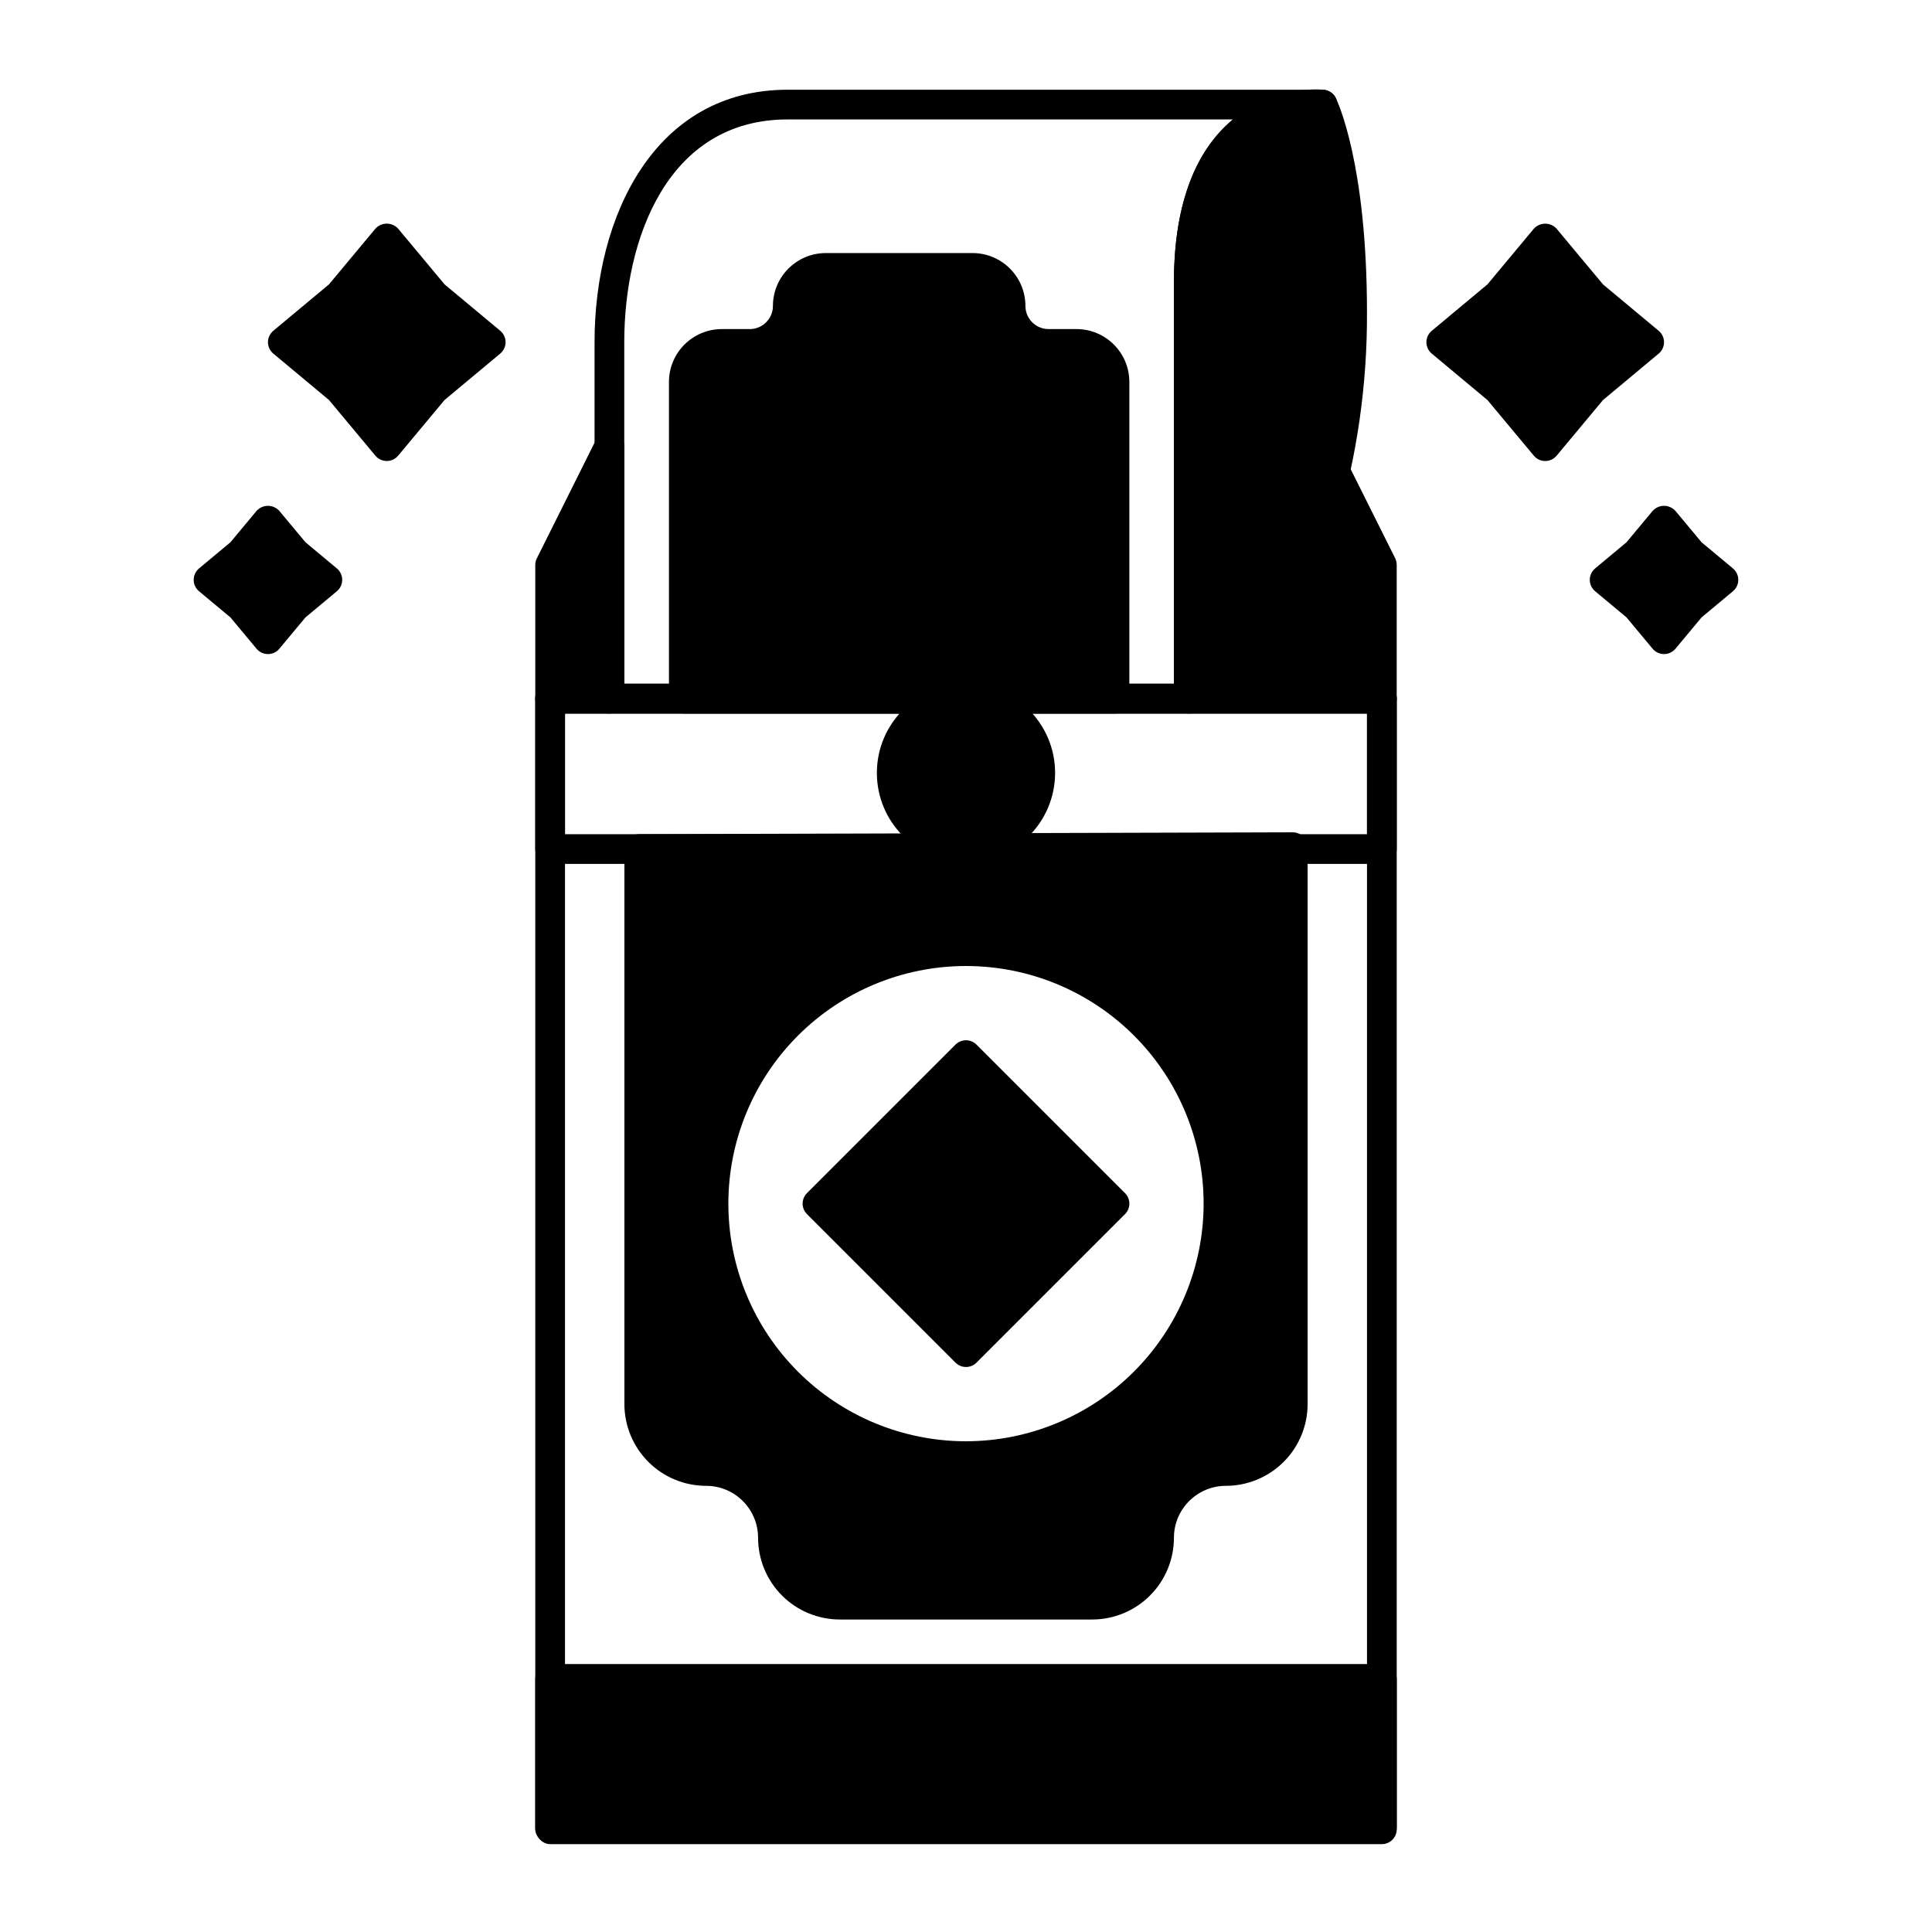
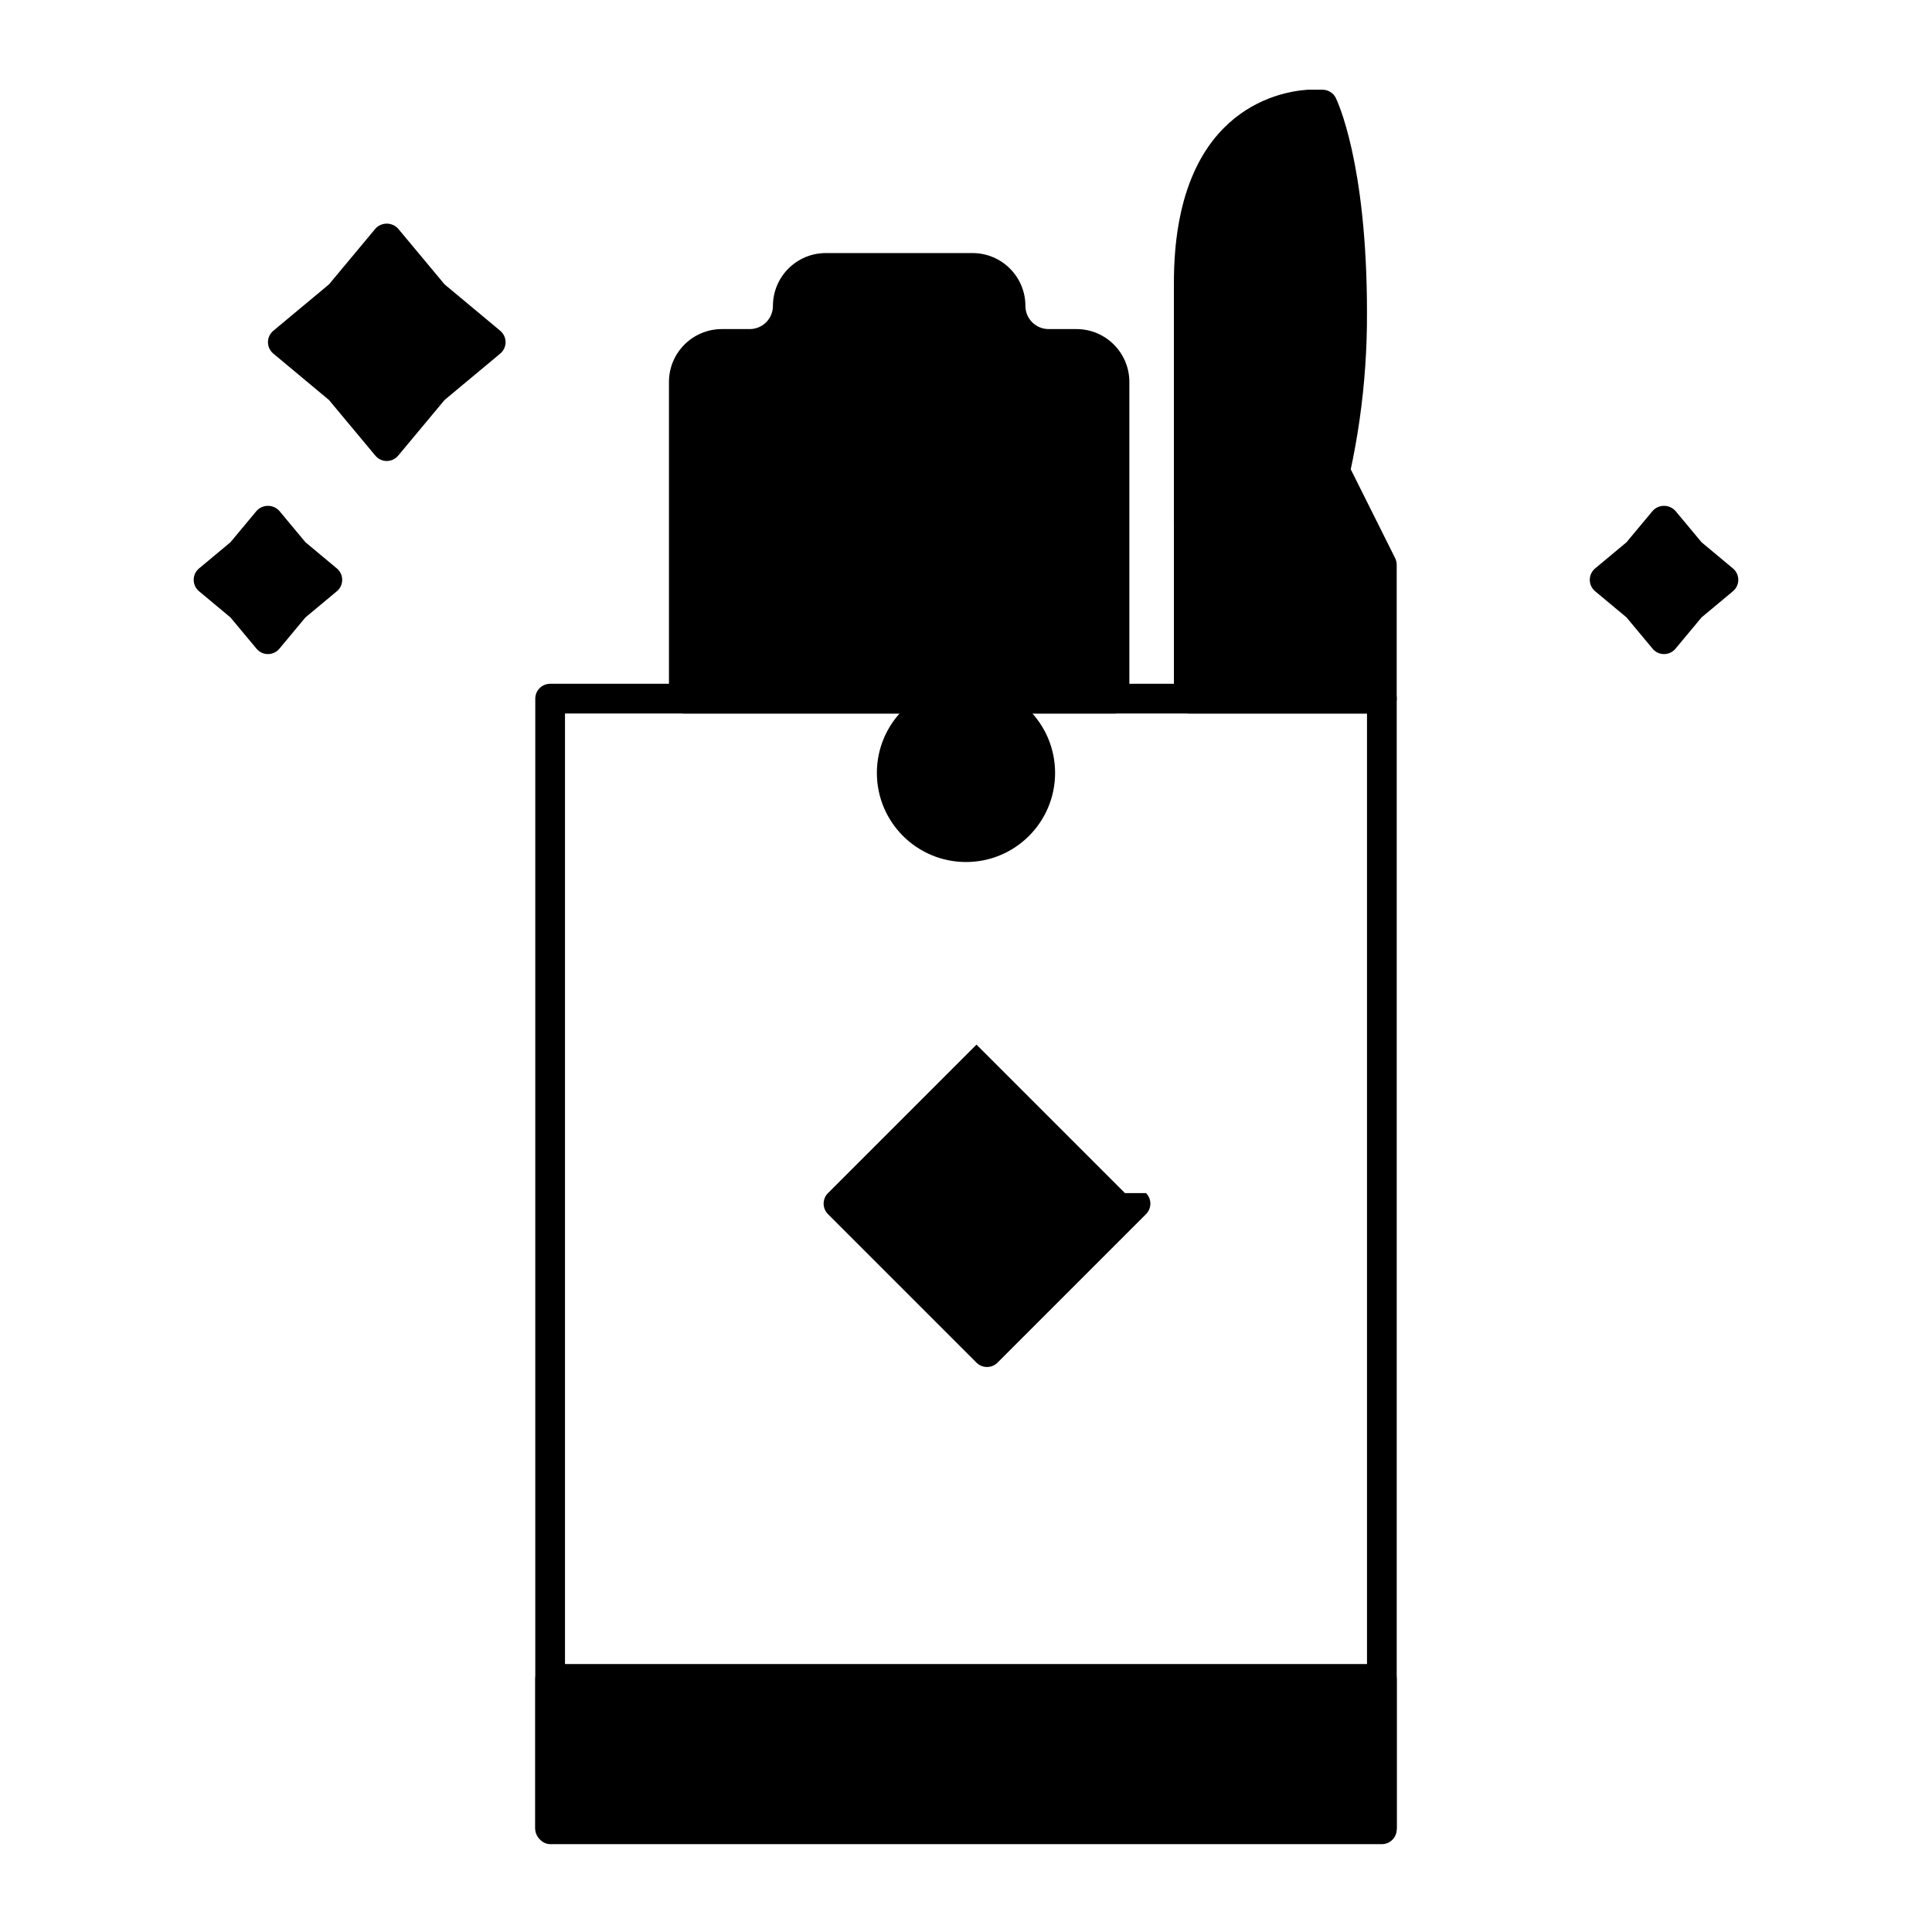
<svg xmlns="http://www.w3.org/2000/svg" fill="#000000" width="800px" height="800px" version="1.1" viewBox="144 144 512 512">
  <g>
    <path d="m510.21 632.22h-220.42c-2.172 0-3.934-1.762-3.934-3.934v-299.14c0-2.172 1.762-3.934 3.934-3.934h220.42c1.043 0 2.043 0.414 2.781 1.152 0.738 0.738 1.156 1.738 1.156 2.781v299.14c0 1.043-0.418 2.043-1.156 2.781-0.738 0.738-1.738 1.152-2.781 1.152zm-216.48-7.871h212.54v-291.27h-212.54z" />
-     <path d="m459.04 333.09h-153.54c-2.176 0-3.938-1.762-3.938-3.938v-94.461c0-33.305 15.832-66.914 51.199-66.914h137.89c1.41-0.113 2.828-0.105 4.234 0.023 2.078 0.23 3.617 2.043 3.5 4.129-0.113 2.09-1.84 3.723-3.934 3.719h-3.418 0.004c-5.965 0.398-11.625 2.766-16.094 6.731-7.949 7.188-11.977 19.488-11.977 36.566v110.21c0 1.047-0.418 2.047-1.156 2.785-0.738 0.738-1.738 1.152-2.781 1.152zm-149.6-7.871h145.66v-106.27c0-19.484 4.945-33.789 14.695-42.508 0.301-0.27 0.598-0.523 0.898-0.789h-117.93c-31.98 0-43.328 31.809-43.328 59.039z" />
    <path d="m498 169.95c-0.668-1.34-2.043-2.184-3.543-2.176h-3.887c-8.312 0.566-35.473 5.906-35.473 51.168v62.977c0 1.043 0.414 2.047 1.152 2.785 0.738 0.738 1.742 1.152 2.785 1.152h35.426-0.004c1.695 0 3.203-1.086 3.738-2.695 5.438-18.285 8.156-37.27 8.07-56.348 0-39.832-7.949-56.184-8.266-56.863z" />
-     <path d="m510.21 372.94h-220.42c-2.172 0-3.934-1.762-3.934-3.934v-39.855c0-2.172 1.762-3.934 3.934-3.934h220.42c1.043 0 2.043 0.414 2.781 1.152 0.738 0.738 1.156 1.738 1.156 2.781v39.855c0 1.043-0.418 2.043-1.156 2.781-0.738 0.738-1.738 1.152-2.781 1.152zm-216.48-7.871h212.54v-31.98h-212.54z" />
    <path d="m289.79 584.99h220.42c2.172 0 3.938 2.172 3.938 3.938v39.852c0 2.172-1.762 3.938-3.938 3.938h-220.42c-2.172 0-3.938-2.172-3.938-3.938v-39.852c0-2.172 1.762-3.938 3.938-3.938z" />
-     <path d="m306.4 258.41c-1.777-0.422-3.606 0.438-4.422 2.074l-15.711 31.488h-0.004c-0.27 0.543-0.41 1.145-0.41 1.754v35.426-0.004c0 1.047 0.414 2.047 1.152 2.785 0.738 0.738 1.738 1.152 2.781 1.152h15.715c1.043 0 2.043-0.414 2.781-1.152 0.738-0.738 1.152-1.738 1.152-2.785v-66.91c0-1.824-1.258-3.41-3.035-3.828z" />
    <path d="m513.75 291.96-12.391-24.797c-0.75-1.492-2.359-2.352-4.016-2.141-1.656 0.207-3 1.441-3.352 3.074-0.934 4.328-1.824 7.707-2.438 9.863h-32.516c-2.176 0-3.938 1.766-3.938 3.938v47.246c0 1.047 0.414 2.047 1.152 2.785 0.738 0.738 1.742 1.152 2.785 1.152h51.168c1.043 0 2.043-0.414 2.781-1.152 0.738-0.738 1.156-1.738 1.156-2.785v-35.422c0.004-0.609-0.129-1.211-0.395-1.762z" />
    <path d="m423.61 348.83c0 13.043-10.57 23.613-23.613 23.613s-23.617-10.57-23.617-23.613 10.574-23.617 23.617-23.617 23.613 10.574 23.613 23.617" />
-     <path d="m442.14 460.19-39.359-39.359c-1.535-1.535-4.027-1.535-5.566 0l-39.359 39.359c-1.535 1.539-1.535 4.027 0 5.566l39.359 39.359c1.539 1.535 4.031 1.535 5.566 0l39.359-39.359c1.539-1.539 1.539-4.027 0-5.566z" />
+     <path d="m442.14 460.19-39.359-39.359l-39.359 39.359c-1.535 1.539-1.535 4.027 0 5.566l39.359 39.359c1.539 1.535 4.031 1.535 5.566 0l39.359-39.359c1.539-1.539 1.539-4.027 0-5.566z" />
    <path d="m429.29 231.21h-7.406c-3.387-0.004-6.133-2.75-6.137-6.137-0.008-7.734-6.273-14-14.008-14.008h-38.895c-7.734 0.008-14.004 6.273-14.008 14.008-0.008 3.387-2.75 6.133-6.137 6.137h-7.41c-7.731 0.008-14 6.273-14.008 14.004v83.93c0 1.047 0.414 2.047 1.152 2.785 0.738 0.738 1.742 1.152 2.785 1.152h114.14c1.043 0 2.043-0.414 2.781-1.152 0.738-0.738 1.152-1.738 1.152-2.785v-83.93c-0.008-7.731-6.273-13.996-14.008-14.004z" />
-     <path d="m489.37 365.72c-0.738-0.734-1.738-1.148-2.781-1.148l-173.18 0.492c-2.172 0-3.938 1.762-3.938 3.938v147.11c0.008 5.742 2.289 11.242 6.348 15.301s9.562 6.344 15.301 6.348c7.609 0 13.777 6.168 13.777 13.777 0.008 5.738 2.289 11.242 6.348 15.301 4.059 4.059 9.562 6.34 15.301 6.348h66.914-0.004c5.742-0.008 11.242-2.289 15.301-6.348 4.059-4.059 6.344-9.562 6.348-15.301 0-7.609 6.168-13.777 13.777-13.777 5.738-0.004 11.242-2.289 15.301-6.348 4.059-4.059 6.34-9.559 6.348-15.301v-147.6c0-1.047-0.418-2.051-1.156-2.789zm-89.371 160.23c-16.703 0-32.723-6.633-44.531-18.445-11.812-11.809-18.445-27.828-18.445-44.527 0-16.703 6.633-32.723 18.445-44.531 11.809-11.812 27.828-18.445 44.531-18.445 16.699 0 32.719 6.633 44.531 18.445 11.809 11.809 18.445 27.828 18.445 44.531-0.023 16.695-6.664 32.699-18.469 44.508-11.805 11.805-27.812 18.445-44.508 18.465z" />
    <path d="m276.57 231.66-14.754-12.297-12.297-14.754c-0.77-0.855-1.867-1.344-3.023-1.344-1.152 0-2.25 0.488-3.019 1.344l-12.297 14.754-14.754 12.297c-0.895 0.746-1.414 1.855-1.414 3.023s0.52 2.273 1.414 3.019l14.754 12.297 12.297 14.754c0.746 0.895 1.855 1.414 3.019 1.414 1.168 0 2.277-0.52 3.023-1.414l12.297-14.754 14.754-12.297c0.895-0.746 1.414-1.852 1.414-3.019s-0.52-2.277-1.414-3.023z" />
    <path d="m224.96 287.71-6.926-8.312h-0.004c-0.77-0.855-1.867-1.348-3.019-1.348-1.156 0-2.254 0.492-3.023 1.348l-6.926 8.312-8.312 6.926-0.004 0.004c-0.895 0.746-1.414 1.855-1.414 3.023 0 1.164 0.52 2.273 1.414 3.019l8.312 6.926 6.926 8.312 0.004 0.004c0.746 0.895 1.855 1.414 3.023 1.414 1.164 0 2.273-0.52 3.019-1.414l6.926-8.312 8.312-6.926 0.004-0.004c0.895-0.746 1.414-1.855 1.414-3.019 0-1.168-0.52-2.277-1.414-3.023z" />
-     <path d="m583.57 237.71c0.898-0.746 1.414-1.852 1.414-3.019s-0.516-2.277-1.414-3.023l-14.754-12.297-12.297-14.754h0.004c-0.773-0.855-1.871-1.344-3.023-1.344s-2.254 0.488-3.023 1.344l-12.297 14.754-14.75 12.297c-0.898 0.746-1.418 1.855-1.418 3.023s0.52 2.273 1.418 3.019l14.754 12.297 12.297 14.754h-0.004c0.746 0.895 1.855 1.414 3.023 1.414 1.168 0 2.273-0.52 3.023-1.414l12.297-14.754z" />
    <path d="m603.25 294.64-8.312-6.926-6.926-8.312v-0.004c-0.773-0.855-1.871-1.348-3.023-1.348-1.152 0-2.254 0.492-3.023 1.348l-6.926 8.312-8.312 6.926-0.004 0.004c-0.895 0.746-1.414 1.855-1.414 3.023 0 1.164 0.52 2.273 1.414 3.019l8.312 6.926 6.926 8.312 0.004 0.004c0.746 0.895 1.855 1.414 3.023 1.414 1.168 0 2.273-0.52 3.023-1.414l6.926-8.312 8.312-6.926v-0.004c0.898-0.746 1.414-1.855 1.414-3.019 0-1.168-0.516-2.277-1.414-3.023z" />
  </g>
</svg>